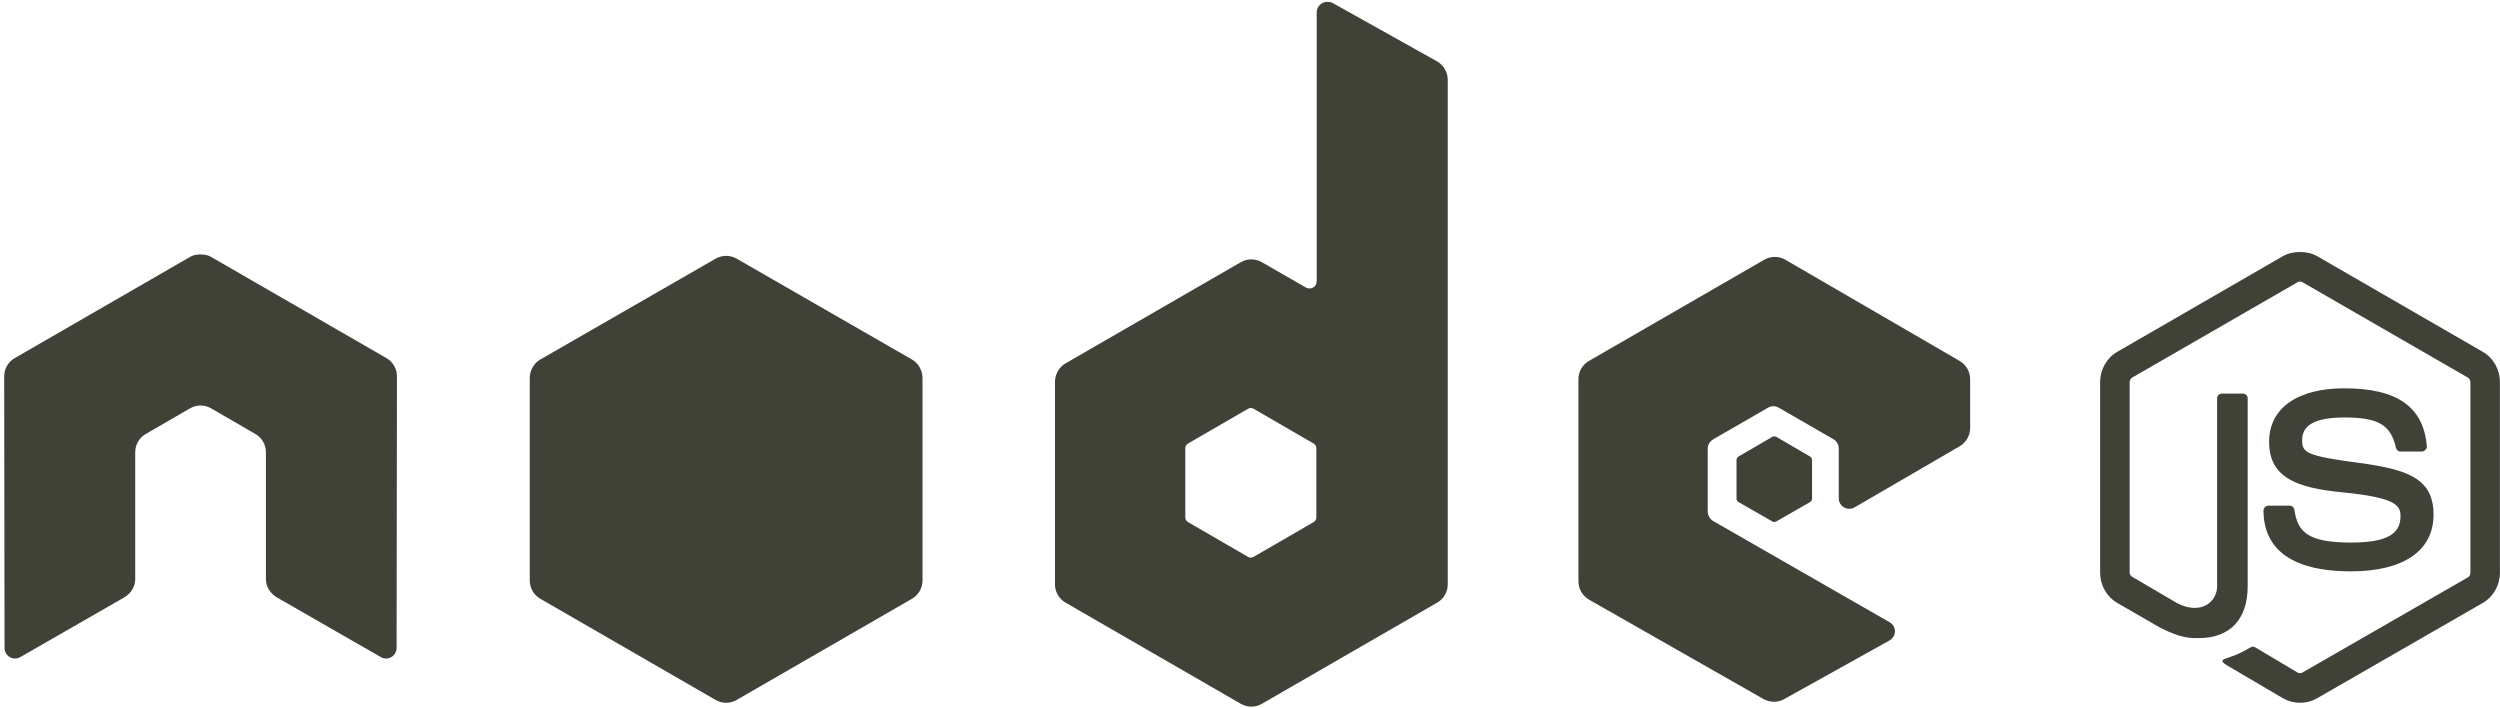
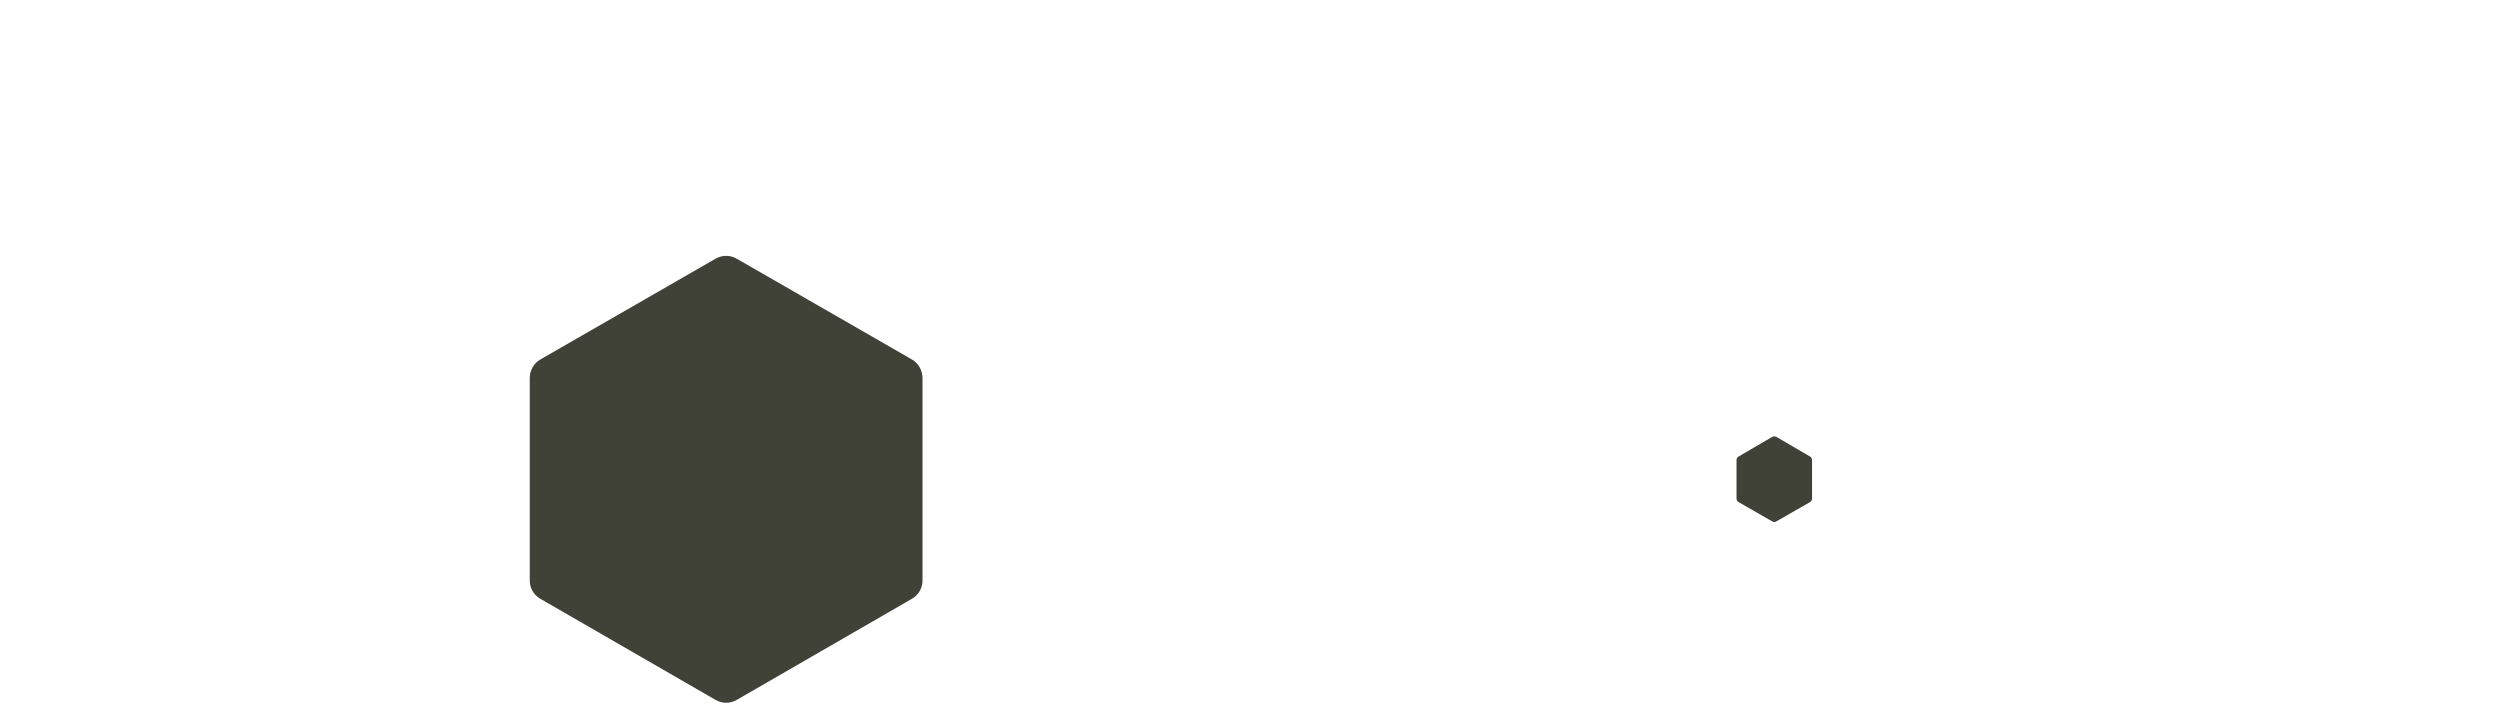
<svg xmlns="http://www.w3.org/2000/svg" width="2500" height="708" viewBox="0 0 2500 708" fill="none">
-   <path d="M2300.02 252.004C2293.95 252.004 2288.04 253.259 2282.81 256.218L2117.34 351.773C2106.64 357.945 2100.13 369.595 2100.13 381.993V572.757C2100.13 585.145 2106.64 596.78 2117.34 602.967L2160.56 627.913C2181.55 638.259 2189.29 638.098 2198.85 638.098C2229.93 638.098 2247.68 619.236 2247.68 586.458V398.15C2247.68 395.489 2245.38 393.584 2242.76 393.584H2222.04C2219.38 393.584 2217.12 395.489 2217.12 398.15V586.458C2217.12 600.984 2201.98 615.599 2177.42 603.318L2132.45 576.971C2130.86 576.107 2129.64 574.578 2129.64 572.757V381.988C2129.64 380.181 2130.85 378.34 2132.45 377.422L2297.57 282.223C2298.31 281.787 2299.16 281.558 2300.03 281.558C2300.89 281.558 2301.74 281.787 2302.48 282.223L2467.6 377.427C2469.18 378.375 2470.42 380.127 2470.42 381.998V572.762C2470.42 574.583 2469.5 576.449 2467.96 577.327L2302.48 672.531C2301.07 673.376 2299.12 673.376 2297.57 672.531L2255.06 647.239C2254.41 646.888 2253.69 646.704 2252.95 646.704C2252.22 646.704 2251.49 646.888 2250.84 647.239C2239.11 653.889 2236.9 654.661 2225.9 658.479C2223.19 659.426 2219.07 660.896 2227.3 665.51L2282.81 698.176C2288.05 701.195 2293.99 702.772 2300.03 702.746C2306.07 702.784 2312.01 701.208 2317.24 698.181L2482.71 602.972C2493.42 596.746 2499.92 585.15 2499.92 572.762V381.993C2499.92 369.6 2493.42 357.97 2482.71 351.783L2317.24 256.228C2312.05 253.264 2306.11 252.009 2300.03 252.009L2300.02 252.004Z" fill="#404137" />
-   <path d="M2344.29 388.315C2297.17 388.315 2269.11 408.369 2269.11 441.718C2269.11 477.89 2296.96 487.831 2342.19 492.304C2396.29 497.601 2400.5 505.546 2400.5 516.195C2400.5 534.666 2385.77 542.542 2350.97 542.542C2307.24 542.542 2297.63 531.624 2294.41 509.872C2294.03 507.538 2292.23 505.653 2289.84 505.653H2268.41C2265.77 505.653 2263.49 507.928 2263.49 510.575C2263.49 538.421 2278.64 571.351 2350.97 571.351C2403.33 571.351 2433.53 550.799 2433.53 514.789C2433.53 479.096 2409.13 469.511 2358.34 462.797C2307.03 456.005 2302.13 452.68 2302.13 440.663C2302.13 430.742 2306.28 417.47 2344.29 417.47C2378.25 417.47 2390.79 424.795 2395.94 447.69C2396.38 449.838 2398.28 451.552 2400.5 451.552H2421.94C2423.25 451.552 2424.53 450.742 2425.45 449.794C2426.35 448.784 2426.98 447.646 2426.85 446.284C2423.53 406.86 2397.24 388.315 2344.29 388.315Z" fill="#404137" />
-   <path d="M1327.24 1.87C1325.39 1.872 1323.57 2.355 1321.96 3.272C1320.37 4.206 1319.04 5.539 1318.12 7.141C1317.19 8.743 1316.7 10.558 1316.69 12.407V281.164C1316.69 283.801 1315.47 286.164 1313.18 287.487C1312.06 288.14 1310.79 288.483 1309.49 288.483C1308.2 288.483 1306.93 288.14 1305.81 287.487L1261.89 262.195C1258.69 260.341 1255.05 259.365 1251.35 259.365C1247.65 259.365 1244.01 260.341 1240.81 262.195L1065.51 363.37C1058.95 367.154 1054.97 374.425 1054.97 381.993V584.349C1054.97 591.908 1058.96 598.832 1065.51 602.616L1240.81 703.796C1244.01 705.655 1247.65 706.633 1251.35 706.633C1255.05 706.633 1258.69 705.655 1261.89 703.796L1437.2 602.616C1440.41 600.768 1443.07 598.107 1444.92 594.899C1446.77 591.692 1447.74 588.053 1447.74 584.349V79.863C1447.73 76.073 1446.72 72.352 1444.81 69.08C1442.9 65.808 1440.15 63.103 1436.85 61.24L1332.5 2.92C1330.87 2.007 1329.05 1.846 1327.24 1.87ZM199.515 254.465C196.175 254.597 193.03 255.183 190.032 256.921L14.722 358.102C11.51 359.947 8.844 362.608 6.994 365.816C5.143 369.024 4.174 372.665 4.185 376.368L4.536 647.942C4.536 651.717 6.484 655.228 9.805 657.073C11.396 658.03 13.219 658.535 15.076 658.535C16.933 658.535 18.755 658.03 20.347 657.073L124.335 597.352C130.922 593.436 135.223 586.63 135.223 579.081V452.256C135.223 444.688 139.203 437.745 145.765 433.985L190.027 408.341C193.228 406.48 196.867 405.509 200.569 405.528C204.182 405.528 207.893 406.431 211.106 408.341L255.373 433.985C258.588 435.828 261.256 438.49 263.108 441.699C264.96 444.908 265.928 448.551 265.915 452.256V579.076C265.915 586.625 270.261 593.48 276.804 597.347L380.792 657.073C382.384 658.03 384.206 658.535 386.063 658.535C387.92 658.535 389.742 658.03 391.334 657.073C392.936 656.146 394.266 654.814 395.192 653.21C396.117 651.607 396.605 649.789 396.607 647.938L396.949 376.368C396.97 372.663 396.005 369.018 394.153 365.809C392.302 362.599 389.63 359.939 386.412 358.102L211.106 256.921C208.142 255.183 204.988 254.602 201.624 254.465H199.515ZM1774.81 256.921C1771.15 256.921 1767.56 257.849 1764.27 259.734L1588.97 360.914C1585.76 362.761 1583.09 365.423 1581.24 368.63C1579.39 371.838 1578.42 375.477 1578.43 379.181V581.537C1578.43 589.149 1582.71 596.044 1589.31 599.808L1763.22 698.879C1769.64 702.541 1777.48 702.82 1783.95 699.221L1889.34 640.555C1892.68 638.699 1894.95 635.233 1894.96 631.424C1894.98 629.569 1894.5 627.744 1893.57 626.137C1892.65 624.531 1891.31 623.202 1889.69 622.288L1713.33 521.108C1710.03 519.223 1707.71 515.41 1707.71 511.621V448.389C1707.71 444.605 1710.05 441.138 1713.33 439.253L1768.13 407.633C1769.74 406.705 1771.55 406.217 1773.41 406.217C1775.26 406.217 1777.07 406.705 1778.68 407.633L1833.48 439.253C1835.08 440.176 1836.41 441.506 1837.34 443.109C1838.27 444.713 1838.75 446.532 1838.75 448.384V498.271C1838.74 500.123 1839.23 501.942 1840.15 503.546C1841.08 505.149 1842.41 506.48 1844.02 507.402C1847.3 509.301 1851.28 509.306 1854.55 507.402L1959.6 446.284C1962.81 444.43 1965.47 441.766 1967.32 438.559C1969.17 435.352 1970.14 431.716 1970.14 428.013V379.186C1970.14 371.642 1966.14 364.703 1959.6 360.914L1785.35 259.734C1782.15 257.881 1778.51 256.907 1774.81 256.921ZM1250.65 407.989C1251.56 407.989 1252.64 408.214 1253.46 408.687L1313.54 443.467C1315.17 444.409 1316.35 446.153 1316.35 448.033V517.592C1316.35 519.482 1315.18 521.22 1313.54 522.163L1253.46 556.942C1252.66 557.401 1251.75 557.642 1250.82 557.642C1249.9 557.642 1248.99 557.401 1248.19 556.942L1188.12 522.163C1186.48 521.215 1185.3 519.482 1185.3 517.592V448.033C1185.3 446.148 1186.49 444.419 1188.12 443.467L1248.19 408.692C1248.93 408.233 1249.78 407.991 1250.65 407.994L1250.65 407.989Z" fill="#404137" />
  <path d="M726.135 255.866C722.482 255.866 718.869 256.794 715.598 258.679L540.292 359.508C533.734 363.282 529.75 370.567 529.75 378.126V580.482C529.75 588.05 533.739 594.964 540.292 598.753L715.598 699.929C718.799 701.788 722.435 702.768 726.137 702.768C729.839 702.768 733.475 701.788 736.676 699.929L911.982 598.753C915.191 596.905 917.856 594.242 919.706 591.034C921.556 587.825 922.527 584.185 922.519 580.482V378.126C922.519 370.557 918.535 363.282 911.982 359.508L736.676 258.679C733.472 256.828 729.835 255.858 726.135 255.866ZM1774.46 436.445C1773.76 436.445 1772.98 436.445 1772.35 436.797L1738.63 456.47C1738 456.819 1737.47 457.328 1737.1 457.945C1736.73 458.562 1736.53 459.266 1736.52 459.985V498.627C1736.52 500.082 1737.36 501.415 1738.63 502.143L1772.35 521.464C1773.62 522.196 1774.97 522.196 1776.22 521.464L1809.94 502.138C1810.57 501.787 1811.09 501.278 1811.46 500.662C1811.83 500.047 1812.03 499.345 1812.05 498.627V459.98C1812.03 459.262 1811.83 458.561 1811.46 457.945C1811.09 457.329 1810.57 456.821 1809.94 456.47L1776.22 436.792C1775.59 436.426 1775.16 436.445 1774.46 436.445Z" fill="#404137" />
</svg>